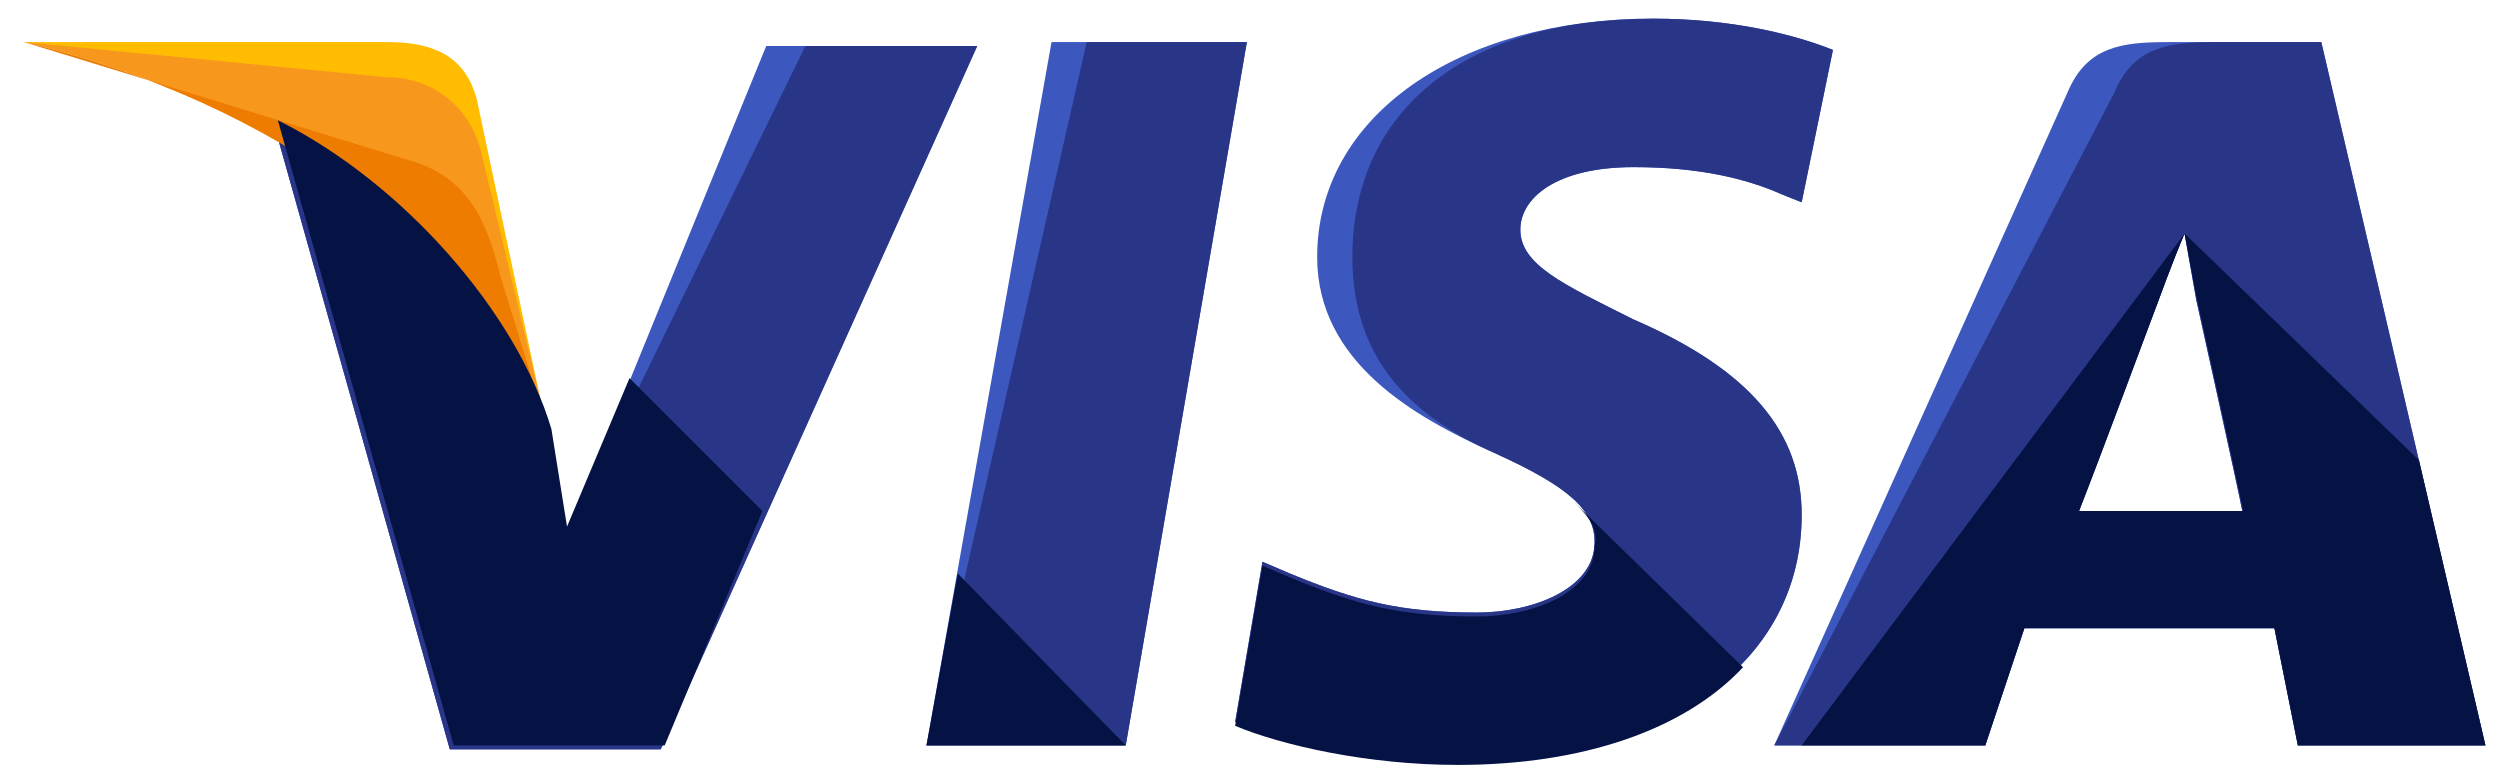
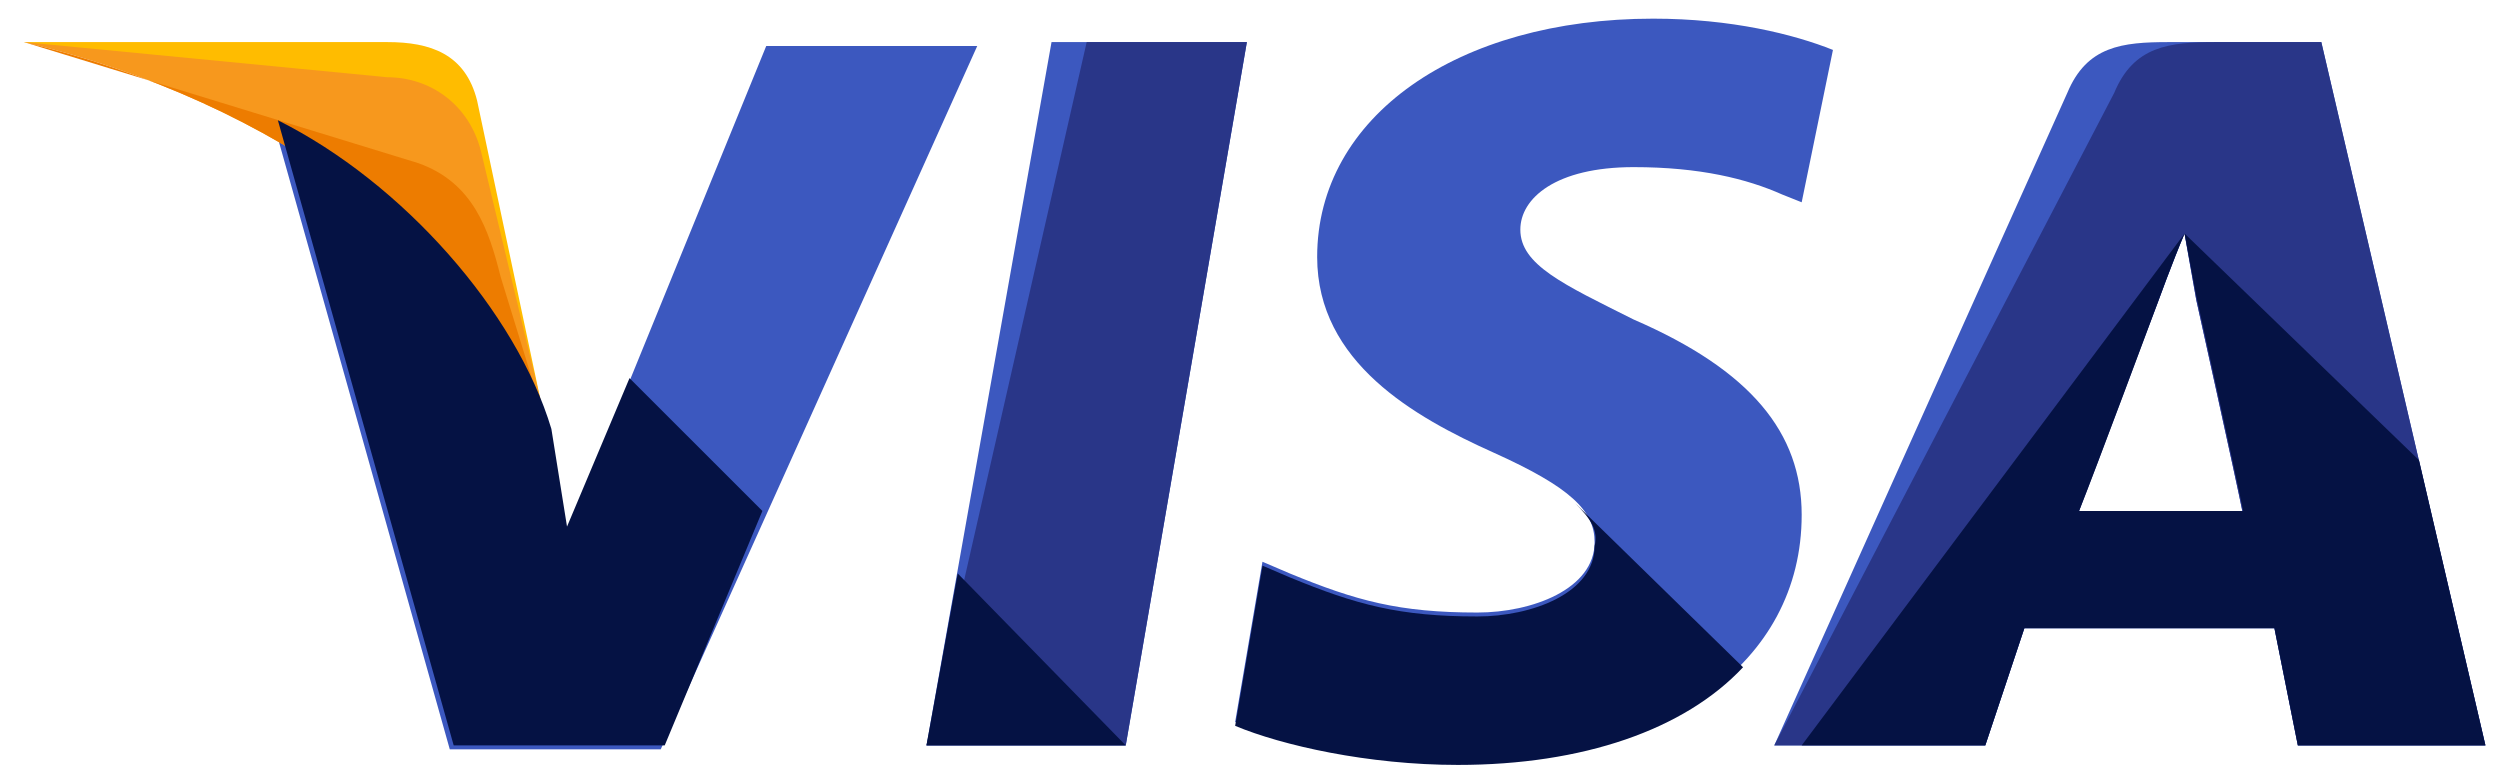
<svg xmlns="http://www.w3.org/2000/svg" width="67" height="21" viewBox="0 0 67 21" fill="none">
  <g id="Group">
    <path id="Vector" d="M24.83 19.976L28.181 1.128H33.416L30.17 19.976H24.83Z" fill="#3C58BF" />
    <path id="Vector_2" d="M24.83 19.976L29.123 1.128H33.416L30.17 19.976H24.83Z" fill="#293688" />
    <path id="Vector_3" d="M49.123 1.338C48.075 0.919 46.4 0.5 44.306 0.5C39.07 0.5 35.3 3.118 35.3 6.887C35.3 9.715 37.918 11.181 40.013 12.123C42.107 13.065 42.735 13.694 42.735 14.531C42.735 15.788 41.06 16.416 39.594 16.416C37.499 16.416 36.348 16.102 34.568 15.369L33.834 15.055L33.102 19.348C34.358 19.872 36.662 20.395 39.07 20.395C44.62 20.395 48.285 17.777 48.285 13.798C48.285 11.6 46.924 9.924 43.782 8.563C41.897 7.62 40.745 7.097 40.745 6.154C40.745 5.317 41.688 4.479 43.782 4.479C45.562 4.479 46.819 4.793 47.761 5.212L48.285 5.421L49.123 1.338Z" fill="#3C58BF" />
-     <path id="Vector_4" d="M49.123 1.338C48.075 0.919 46.4 0.5 44.306 0.5C39.07 0.5 36.243 3.118 36.243 6.887C36.243 9.715 37.918 11.181 40.013 12.123C42.107 13.065 42.735 13.694 42.735 14.531C42.735 15.788 41.06 16.416 39.594 16.416C37.499 16.416 36.348 16.102 34.568 15.369L33.834 15.055L33.102 19.348C34.358 19.872 36.662 20.395 39.07 20.395C44.62 20.395 48.285 17.777 48.285 13.798C48.285 11.6 46.924 9.924 43.782 8.563C41.897 7.62 40.745 7.097 40.745 6.154C40.745 5.317 41.688 4.479 43.782 4.479C45.562 4.479 46.819 4.793 47.761 5.212L48.285 5.421L49.123 1.338Z" fill="#293688" />
    <path id="Vector_5" d="M58.127 1.128C56.87 1.128 55.928 1.233 55.404 2.489L47.551 19.976H53.205L54.252 16.835H60.954L61.582 19.976H66.608L62.211 1.128H58.127ZM55.718 13.693C56.032 12.751 57.813 8.144 57.813 8.144C57.813 8.144 58.231 6.992 58.545 6.259L58.86 8.039C58.86 8.039 59.907 12.751 60.116 13.798H55.718V13.693Z" fill="#3C58BF" />
    <path id="Vector_6" d="M59.383 1.128C58.127 1.128 57.184 1.233 56.661 2.489L47.551 19.976H53.205L54.252 16.835H60.954L61.582 19.976H66.608L62.211 1.128H59.383ZM55.718 13.693C56.137 12.646 57.813 8.144 57.813 8.144C57.813 8.144 58.231 6.992 58.545 6.259L58.86 8.039C58.86 8.039 59.907 12.751 60.116 13.798H55.718V13.693Z" fill="#293688" />
    <path id="Vector_7" d="M15.195 14.322L14.672 11.6C13.729 8.459 10.693 5.003 7.342 3.328L12.054 20.082H17.708L26.19 1.233H20.535L15.195 14.322Z" fill="#3C58BF" />
-     <path id="Vector_8" d="M15.195 14.322L14.672 11.6C13.729 8.459 10.693 5.003 7.342 3.328L12.054 20.082H17.708L26.19 1.233H21.583L15.195 14.322Z" fill="#293688" />
    <path id="Vector_9" d="M0.641 1.128L1.583 1.337C8.285 2.908 12.892 6.887 14.672 11.599L12.787 2.699C12.473 1.442 11.531 1.128 10.379 1.128H0.641Z" fill="#FFBC00" />
    <path id="Vector_10" d="M0.641 1.128C7.342 2.699 12.892 6.782 14.672 11.494L12.892 4.06C12.578 2.803 11.531 2.07 10.379 2.07L0.641 1.128Z" fill="#F7981D" />
    <path id="Vector_11" d="M0.641 1.128C7.342 2.699 12.892 6.782 14.672 11.494L13.415 7.411C13.101 6.154 12.682 4.898 11.216 4.374L0.641 1.128Z" fill="#ED7C00" />
-     <path id="Vector_12" d="M20.432 13.694L16.871 10.134L15.196 14.113L14.777 11.495C13.835 8.354 10.798 4.898 7.447 3.223L12.159 19.977H17.814L20.432 13.694ZM30.17 19.977L25.667 15.369L24.829 19.977H30.17ZM42.212 13.484C42.63 13.903 42.84 14.217 42.735 14.636C42.735 15.893 41.06 16.521 39.594 16.521C37.5 16.521 36.348 16.207 34.568 15.474L33.835 15.16L33.102 19.453C34.358 19.977 36.662 20.5 39.07 20.5C42.421 20.5 45.144 19.558 46.714 17.882L42.212 13.484ZM48.285 19.977H53.206L54.254 16.835H60.955L61.583 19.977H66.61L64.829 12.333L58.547 6.259L58.861 7.935C58.861 7.935 59.908 12.647 60.117 13.694H55.719C56.138 12.647 57.814 8.144 57.814 8.144C57.814 8.144 58.233 6.992 58.547 6.259" fill="#051244" />
+     <path id="Vector_12" d="M20.432 13.694L16.871 10.134L15.196 14.113L14.777 11.495C13.835 8.354 10.798 4.898 7.447 3.223L12.159 19.977H17.814L20.432 13.694ZM30.17 19.977L25.667 15.369L24.829 19.977H30.17ZM42.212 13.484C42.63 13.903 42.84 14.217 42.735 14.636C42.735 15.893 41.06 16.521 39.594 16.521C37.5 16.521 36.348 16.207 34.568 15.474L33.835 15.16L33.102 19.453C34.358 19.977 36.662 20.5 39.07 20.5C42.421 20.5 45.144 19.558 46.714 17.882ZM48.285 19.977H53.206L54.254 16.835H60.955L61.583 19.977H66.61L64.829 12.333L58.547 6.259L58.861 7.935C58.861 7.935 59.908 12.647 60.117 13.694H55.719C56.138 12.647 57.814 8.144 57.814 8.144C57.814 8.144 58.233 6.992 58.547 6.259" fill="#051244" />
  </g>
</svg>